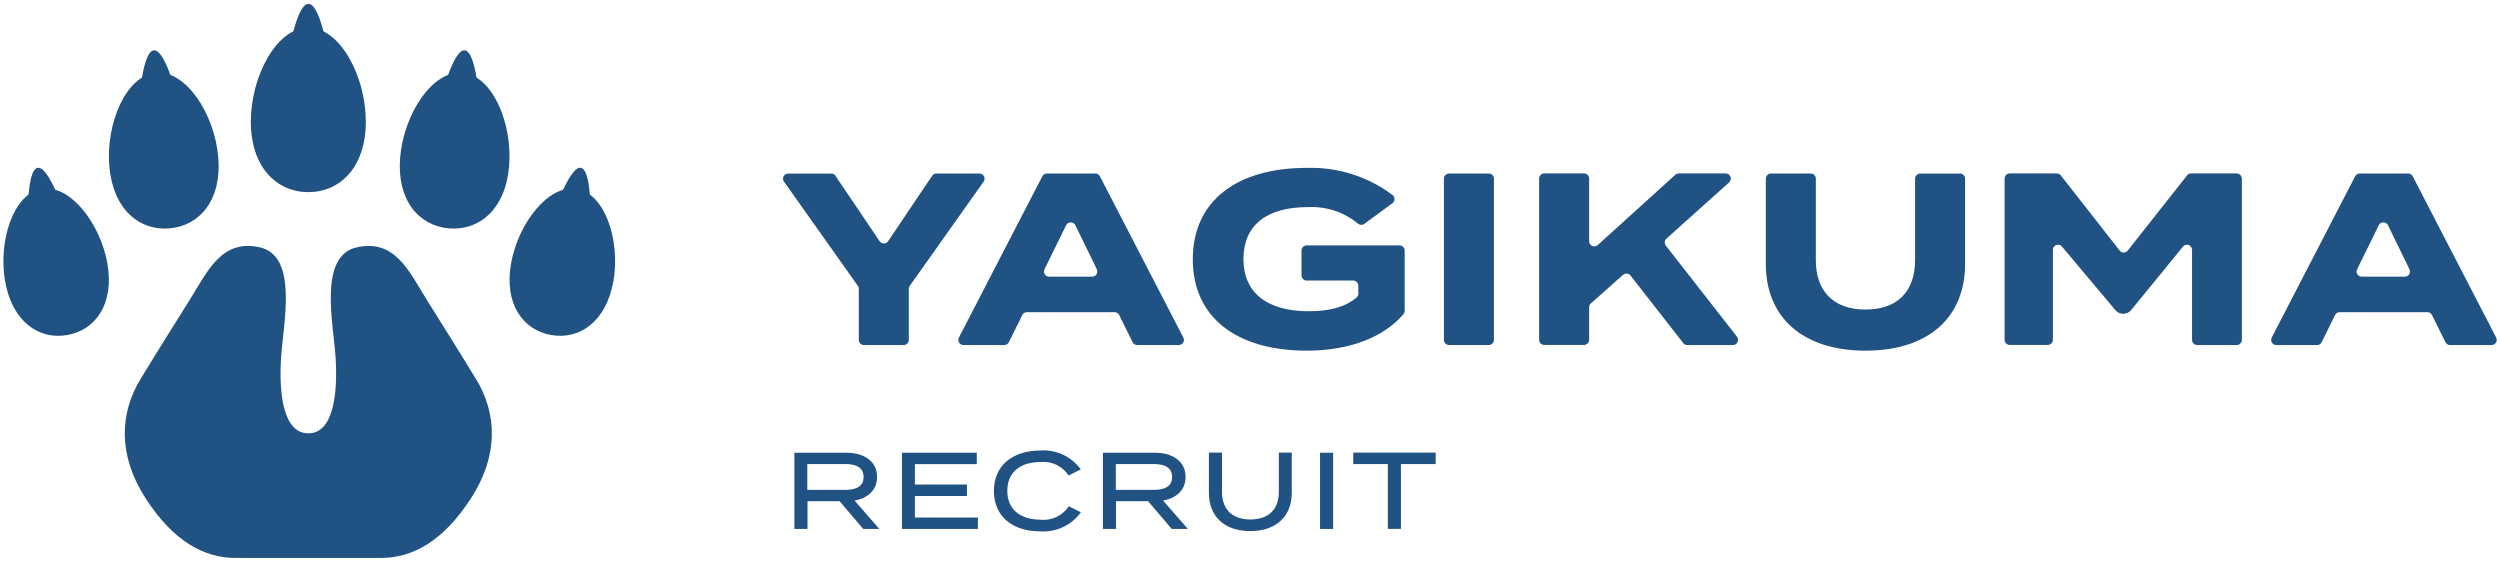
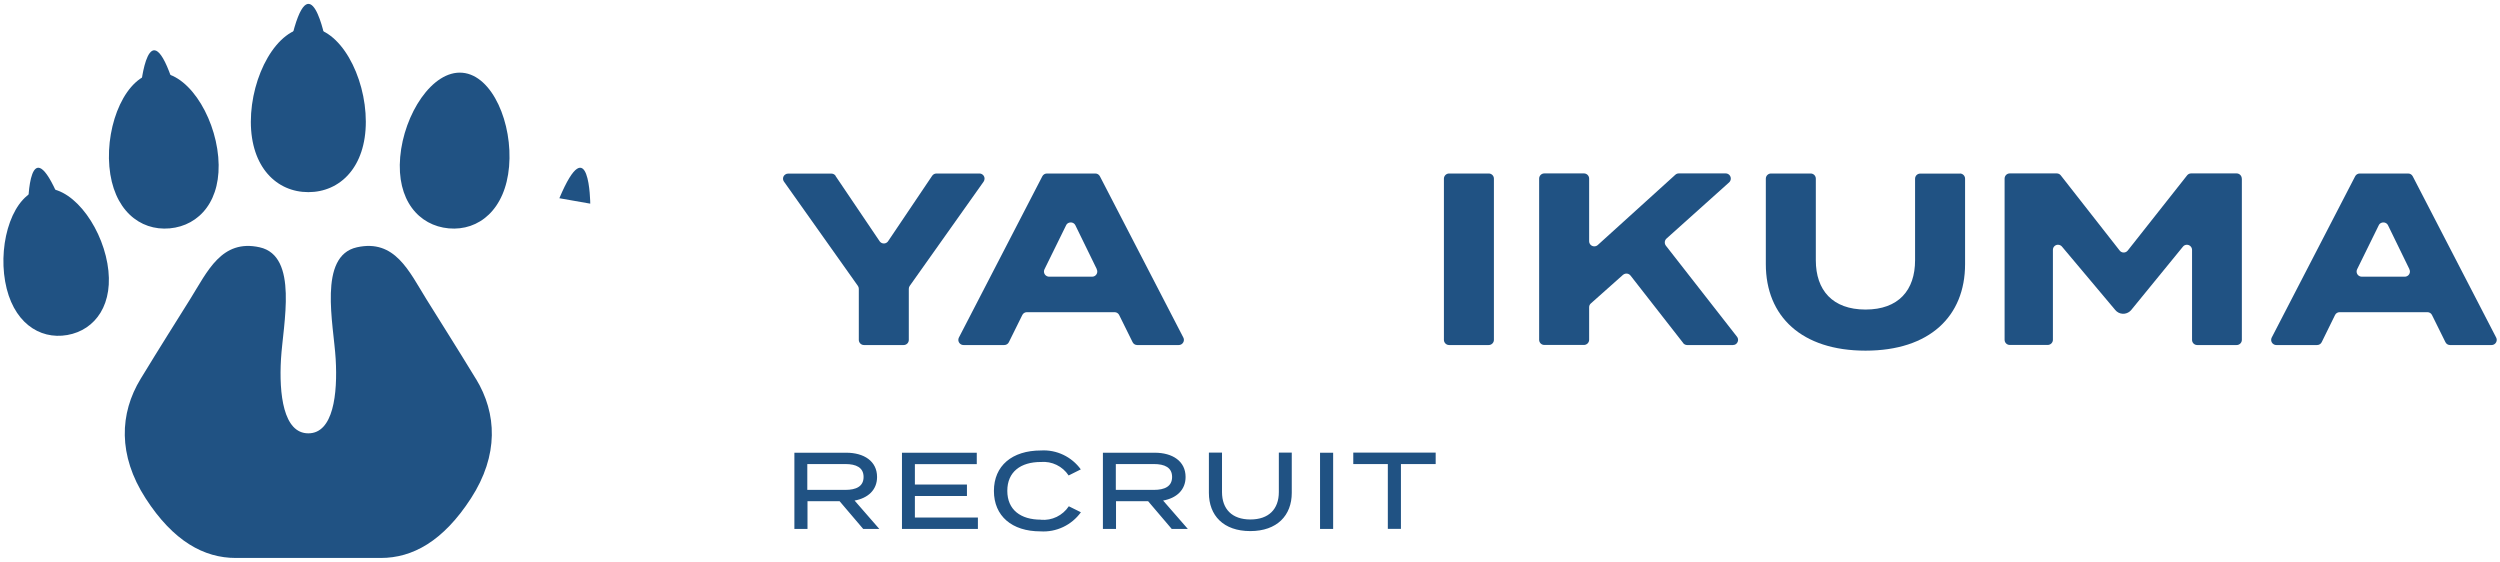
<svg xmlns="http://www.w3.org/2000/svg" id="b" viewBox="0 0 267 60" width="267" height="60">
  <g id="c">
    <rect width="267" height="60" style="fill:none;" />
    <path d="M50.83,40.47c-2.25-3.69-3.46-5.57-5.3-8.53s-3.35-6.43-7.41-5.53c-4.18.93-2.49,8.19-2.27,11.93s-.25,7.94-2.92,7.94-3.14-4.2-2.92-7.94,1.9-11-2.28-11.93c-4.06-.9-5.57,2.57-7.41,5.52s-3.05,4.84-5.3,8.53-2.44,8.16.53,12.76,6.25,6.37,9.63,6.37h15.49c3.38,0,6.65-1.77,9.63-6.37s2.78-9.07.53-12.76" style="fill:#205283;" />
    <path d="M39.07,13c0,4.85-2.75,7.52-6.14,7.52s-6.14-2.67-6.14-7.52,2.75-10.05,6.14-10.05,6.14,5.2,6.14,10.05" style="fill:#205283;" />
    <path d="M31.07,4.4h3.71s-1.66-8.97-3.71,0" style="fill:#205283;" />
    <path d="M54.37,17.79c-.4,4.59-3.23,6.89-6.44,6.6s-5.59-3.03-5.19-7.62,3.44-9.29,6.65-9c3.21.28,5.38,5.43,4.98,10.02" style="fill:#205283;" />
-     <path d="M47.52,8.99l3.51.31s-.82-8.63-3.51-.31" style="fill:#205283;" />
-     <path d="M65.5,30.06c-.76,4.31-3.62,6.25-6.64,5.72s-5.04-3.34-4.28-7.64,4.02-8.5,7.04-7.97,4.65,5.58,3.89,9.9" style="fill:#205283;" />
    <path d="M59.74,21.17l3.3.58s-.07-8.23-3.3-.58" style="fill:#205283;" />
    <path d="M11.68,17.79c.4,4.59,3.23,6.89,6.44,6.6s5.59-3.03,5.19-7.62c-.4-4.59-3.44-9.29-6.65-9s-5.38,5.43-4.98,10.02" style="fill:#205283;" />
    <path d="M18.54,8.99l-3.51.31s.82-8.63,3.51-.31" style="fill:#205283;" />
    <path d="M.55,30.06c.76,4.31,3.62,6.25,6.64,5.72,3.02-.53,5.04-3.34,4.28-7.64-.76-4.31-4.02-8.5-7.04-7.97S-.21,25.76.55,30.06" style="fill:#205283;" />
    <path d="M6.31,21.17l-3.3.58s.07-8.23,3.3-.58" style="fill:#205283;" />
    <path d="M89.22,18.77l4.72,6.99c.17.25.51.32.76.15.06-.04.11-.09.15-.15l4.7-6.98c.1-.15.27-.25.46-.25h4.59c.3,0,.55.24.55.55,0,.11-.04.23-.1.32l-7.89,11.13c-.07.09-.1.2-.1.32v5.45c0,.3-.24.55-.55.55h-4.24c-.3,0-.55-.25-.55-.55h0v-5.45c0-.11-.03-.22-.1-.32l-7.89-11.13c-.18-.25-.12-.59.13-.76.09-.07.2-.1.32-.1h4.61c.18,0,.35.09.46.24" style="fill:#205283;" />
    <path d="M119.04,33.34h-9.37c-.21,0-.4.12-.49.31l-1.43,2.89c-.09.19-.28.31-.49.31h-4.36c-.3,0-.55-.25-.55-.55,0-.09.02-.17.06-.25l8.91-17.22c.09-.18.28-.3.49-.3h5.17c.21,0,.39.11.49.3l8.91,17.22c.14.27.03.6-.24.74-.08.04-.16.06-.25.06h-4.44c-.21,0-.4-.12-.49-.31l-1.43-2.89c-.09-.19-.28-.31-.49-.31M117.14,28.75l-2.29-4.69c-.13-.27-.46-.38-.74-.25-.11.05-.2.14-.25.25l-2.31,4.7c-.13.27-.02.6.25.73.08.04.16.06.24.06h4.6c.3,0,.55-.24.55-.55,0-.08-.02-.17-.06-.24" style="fill:#205283;" />
-     <path d="M150.02,33.18c0,.13-.05.26-.13.37-1.99,2.34-5.55,3.9-10.33,3.9-7.51,0-12.17-3.56-12.17-9.76s4.66-9.76,12.17-9.76c3.3-.1,6.53.92,9.16,2.9.24.19.28.53.1.77-.03.04-.07.07-.11.1l-3,2.21c-.21.15-.48.14-.68-.03-1.5-1.24-3.41-1.86-5.35-1.76-4.45,0-6.88,1.96-6.88,5.55s2.51,5.57,6.96,5.57c2.14,0,3.85-.4,5.11-1.45.13-.11.2-.27.2-.44v-.84c0-.3-.25-.55-.55-.55h-4.97c-.3,0-.55-.25-.55-.55h0v-2.65c0-.3.24-.55.55-.55,0,0,0,0,0,0h9.92c.3,0,.55.24.55.55h0s0,6.39,0,6.39Z" style="fill:#205283;" />
    <path d="M154.21,36.3v-17.22c0-.3.25-.55.55-.55h4.24c.3,0,.55.24.55.55h0v17.22c0,.3-.25.55-.55.55h-4.24c-.3,0-.55-.25-.55-.55h0" style="fill:#205283;" />
    <path d="M179.77,36.64l-5.63-7.21c-.19-.24-.53-.28-.77-.1,0,0-.02.02-.03.02l-3.44,3.06c-.12.1-.18.25-.18.41v3.47c0,.3-.25.55-.55.55h-4.24c-.3,0-.55-.24-.55-.55h0v-17.22c0-.3.25-.55.55-.55h4.24c.3,0,.55.25.55.55v6.69c0,.3.24.55.55.55.14,0,.27-.05.37-.14l8.29-7.51c.1-.09.23-.14.37-.14h5c.3,0,.55.24.55.55,0,.16-.07.31-.18.41l-6.69,6c-.21.19-.24.52-.07.75l7.6,9.73c.19.24.14.58-.09.77-.1.08-.22.12-.34.12h-4.89c-.17,0-.33-.08-.43-.21" style="fill:#205283;" />
    <path d="M209.32,18.53c.3,0,.55.25.55.55v9.13c0,5.58-3.8,9.24-10.63,9.24s-10.65-3.66-10.65-9.24v-9.13c0-.3.25-.55.55-.55h4.24c.3,0,.55.24.55.55h0v8.72c0,3.19,1.78,5.26,5.31,5.26s5.29-2.07,5.29-5.26v-8.71c0-.3.24-.55.55-.55,0,0,0,0,0,0h4.24Z" style="fill:#205283;" />
    <path d="M239.43,19.08v17.22c0,.3-.25.55-.55.55h-4.22c-.3,0-.55-.24-.55-.55h0v-9.61c0-.3-.25-.55-.55-.55-.16,0-.32.07-.42.2l-5.52,6.76c-.39.48-1.09.55-1.56.16-.05-.04-.1-.09-.15-.15l-5.69-6.77c-.19-.23-.54-.27-.77-.08-.13.1-.2.26-.2.42v9.61c0,.3-.25.55-.55.55h-4.06c-.3,0-.55-.24-.55-.55h0v-17.22c0-.3.25-.55.55-.55h5.02c.17,0,.33.08.43.21l6.29,8.03c.19.24.53.28.77.09.03-.03.07-.06.09-.09l6.34-8.03c.1-.13.26-.21.43-.21h4.86c.3,0,.55.25.55.55" style="fill:#205283;" />
    <path d="M259.24,33.34h-9.37c-.21,0-.4.12-.49.31l-1.42,2.89c-.09.19-.28.31-.49.31h-4.36c-.3,0-.55-.25-.55-.55,0-.09.02-.17.06-.25l8.91-17.22c.09-.18.28-.3.49-.3h5.17c.21,0,.39.11.49.3l8.91,17.22c.14.27.03.6-.24.74-.08.04-.16.06-.25.06h-4.44c-.21,0-.4-.12-.49-.31l-1.43-2.89c-.09-.19-.28-.31-.49-.31M257.33,28.76l-2.29-4.7c-.13-.27-.46-.38-.74-.25-.11.05-.2.14-.25.25l-2.31,4.7c-.13.27-.02.6.25.73.08.04.16.06.24.06h4.6c.3,0,.55-.24.55-.55,0-.08-.02-.17-.06-.24" style="fill:#205283;" />
    <path d="M93.91,56.49l-2.64-3.03c1.42-.26,2.4-1.12,2.4-2.52,0-1.69-1.4-2.59-3.29-2.59h-5.54v8.14h1.4v-2.96h3.43l2.52,2.96h1.72ZM86.22,52.33v-2.77h4.06c1.16,0,1.95.37,1.95,1.38s-.79,1.38-1.95,1.38h-4.06ZM97.71,55.27v-2.3h5.56v-1.22h-5.56v-2.18h6.61v-1.22h-7.99v8.14h8.11v-1.22h-6.73ZM111.16,55.5c-2.15,0-3.58-1.05-3.58-3.08s1.43-3.08,3.58-3.08c1.18-.1,2.32.45,2.97,1.44l1.3-.65c-.98-1.35-2.58-2.12-4.25-2.02-3.1,0-5.03,1.64-5.03,4.32s1.92,4.32,4.97,4.32c1.69.11,3.32-.66,4.32-2.04l-1.29-.64c-.66.99-1.8,1.55-2.99,1.44h0ZM126.86,56.49l-2.64-3.03c1.42-.26,2.4-1.12,2.4-2.52,0-1.69-1.4-2.59-3.29-2.59h-5.54v8.14h1.4v-2.96h3.43l2.52,2.96h1.72ZM119.17,52.33v-2.77h4.06c1.16,0,1.95.37,1.95,1.38s-.79,1.38-1.95,1.38h-4.06ZM136.58,48.34v4.21c0,1.83-1.08,2.93-3.04,2.93s-3.03-1.11-3.03-2.93v-4.21h-1.4v4.3c0,2.41,1.55,4.08,4.42,4.08s4.43-1.68,4.43-4.08v-4.3h-1.4ZM142.38,56.49v-8.14h-1.4v8.14h1.4ZM153.33,48.34h-8.8v1.22h3.69v6.92h1.4v-6.92h3.71v-1.22Z" style="fill:#205283;" />
  </g>
</svg>